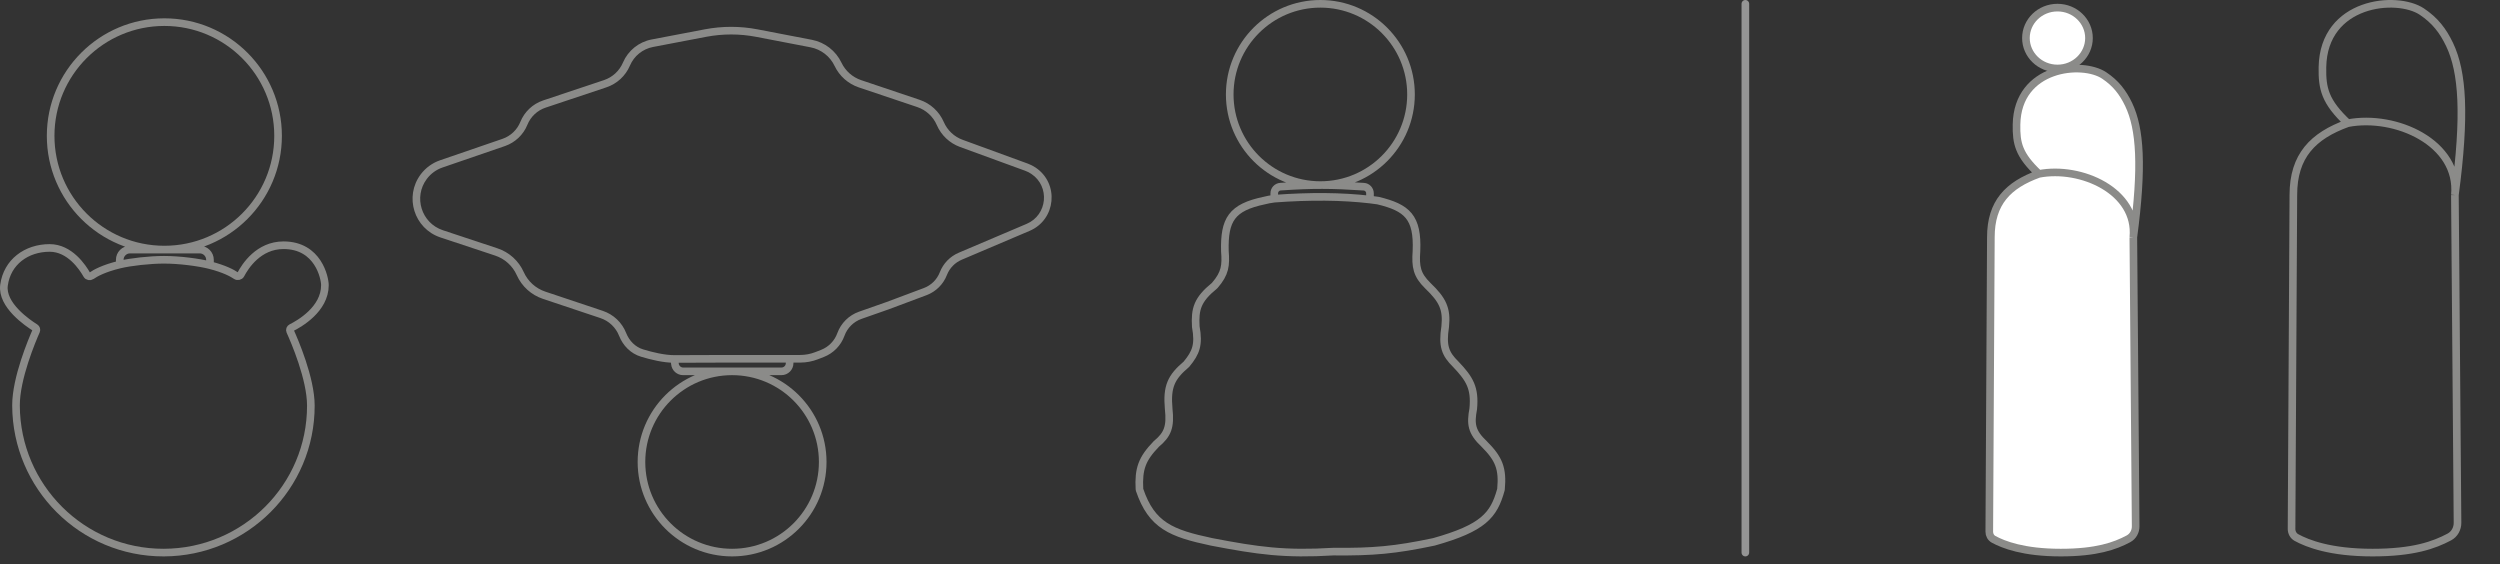
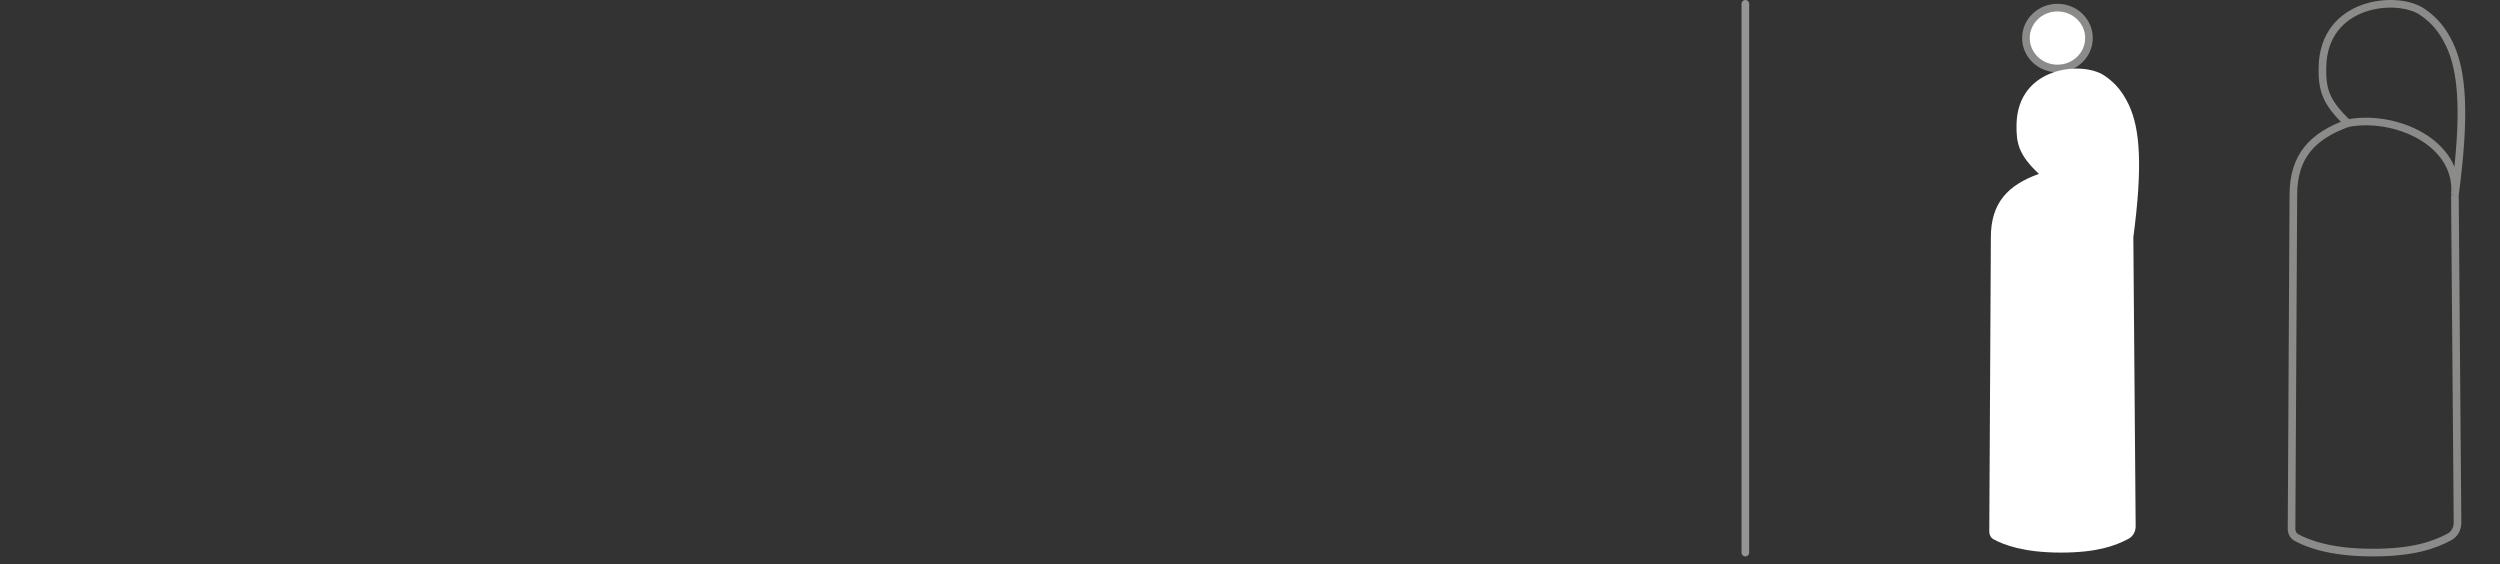
<svg xmlns="http://www.w3.org/2000/svg" width="164" height="37" viewBox="0 0 164 37" fill="none">
  <rect x="0" y="0" width="164" height="37" fill="#333333" stroke="none" />
-   <path d="M7.855 17.354C6.813 17.605 6.257 17.913 5.999 18.094C5.906 18.16 5.758 18.133 5.702 18.034C5.414 17.522 4.574 16.265 3.259 16.265C1.73 16.265 0.468 17.192 0.263 18.708C0.086 20.014 1.825 21.193 2.311 21.495C2.381 21.539 2.408 21.628 2.375 21.703C2.108 22.306 1.043 24.819 1.05 26.602C1.072 31.943 5.403 36.263 10.744 36.25C16.073 36.237 20.403 31.931 20.392 26.602C20.389 24.831 19.316 22.349 19.03 21.72C18.993 21.637 19.03 21.54 19.111 21.5C19.63 21.244 21.314 20.29 21.314 18.708C21.314 18.246 20.885 16.087 18.599 16.087C16.963 16.087 16.083 17.46 15.793 18.016C15.739 18.121 15.582 18.153 15.485 18.086C15.236 17.916 14.722 17.638 13.775 17.395M7.855 17.354C8.549 17.186 9.816 17.041 10.761 17.041C11.774 17.041 13.051 17.209 13.775 17.395M7.855 17.354V17.046C7.855 16.674 8.157 16.372 8.529 16.372H13.101C13.473 16.372 13.775 16.674 13.775 17.046V17.395M18.242 8.912C18.242 13.032 14.902 16.372 10.782 16.372C6.662 16.372 3.322 13.032 3.322 8.912C3.322 4.792 6.662 1.452 10.782 1.452C14.902 1.452 18.242 4.792 18.242 8.912Z" stroke="#8B8B89" stroke-width="0.5" />
-   <path d="M46.275 2.17L46.228 1.925L46.275 2.17ZM42.791 2.836L42.744 2.59L42.791 2.836ZM39.698 5.493L39.777 5.73L39.698 5.493ZM35.71 6.825L35.79 7.062L35.71 6.825ZM33.041 9.345L33.123 9.582L33.041 9.345ZM28.951 10.75L29.032 10.987L28.951 10.75ZM28.974 15.34L29.053 15.103H29.053L28.974 15.34ZM32.559 16.529L32.48 16.766L32.559 16.529ZM35.692 19.367L35.771 19.13L35.692 19.367ZM39.467 20.63L39.546 20.393L39.467 20.63ZM42.118 23.159L42.045 23.398L42.118 23.159ZM47.767 23.536V23.286L47.766 23.286L47.767 23.536ZM53.576 23.332L53.667 23.564L53.576 23.332ZM53.954 23.184L53.863 22.951L53.954 23.184ZM62.992 16.808L63.09 17.038L62.992 16.808ZM67.444 14.916L67.346 14.686L67.444 14.916ZM67.342 10.969L67.256 11.204L67.342 10.969ZM63.063 9.406L63.149 9.171L63.063 9.406ZM60.249 6.785L60.329 6.548L60.249 6.785ZM56.416 5.496L56.496 5.259L56.416 5.496ZM53.212 2.856L53.165 3.102L53.212 2.856ZM49.651 2.172L49.604 2.417L49.651 2.172ZM56.435 20.683L56.352 20.447L56.435 20.683ZM58.227 20.053L58.309 20.289L58.314 20.287L58.227 20.053ZM60.694 19.129L60.606 18.895L60.694 19.129ZM44.277 23.883L44.029 23.911L44.277 23.883ZM54.975 4.218L54.749 4.326L54.975 4.218ZM61.685 8.106L61.455 8.205V8.205L61.685 8.106ZM67.798 11.201L67.937 10.994L67.798 11.201ZM61.884 17.952L62.117 18.042L61.884 17.952ZM55.161 21.946L55.396 22.031L55.161 21.946ZM40.846 21.94L40.613 22.031L40.846 21.94ZM34.128 17.949L34.357 17.847L34.128 17.949ZM27.804 11.582L27.604 11.431H27.604L27.804 11.582ZM34.367 8.088L34.599 8.182L34.367 8.088ZM41.095 4.204L40.865 4.106V4.106L41.095 4.204ZM46.275 2.17L46.228 1.925L42.744 2.59L42.791 2.836L42.838 3.082L46.322 2.416L46.275 2.17ZM39.698 5.493L39.619 5.256L35.631 6.588L35.71 6.825L35.79 7.062L39.777 5.73L39.698 5.493ZM33.041 9.345L32.96 9.109L28.869 10.514L28.951 10.75L29.032 10.987L33.123 9.582L33.041 9.345ZM28.974 15.34L28.896 15.577L32.48 16.766L32.559 16.529L32.638 16.292L29.053 15.103L28.974 15.34ZM35.692 19.367L35.612 19.604L39.388 20.867L39.467 20.63L39.546 20.393L35.771 19.13L35.692 19.367ZM42.118 23.159L42.045 23.398C42.665 23.587 43.515 23.798 44.239 23.798V23.548V23.298C43.592 23.298 42.801 23.106 42.19 22.92L42.118 23.159ZM44.239 23.548V23.798C45.607 23.798 47.379 23.788 47.768 23.786L47.767 23.536L47.766 23.286C47.376 23.288 45.606 23.298 44.239 23.298V23.548ZM53.576 23.332L53.667 23.564L54.045 23.417L53.954 23.184L53.863 22.951L53.485 23.099L53.576 23.332ZM62.992 16.808L63.09 17.038L67.541 15.146L67.444 14.916L67.346 14.686L62.894 16.578L62.992 16.808ZM67.342 10.969L67.427 10.734L63.149 9.171L63.063 9.406L62.977 9.641L67.256 11.204L67.342 10.969ZM60.249 6.785L60.329 6.548L56.496 5.259L56.416 5.496L56.336 5.733L60.169 7.022L60.249 6.785ZM53.212 2.856L53.259 2.611L49.698 1.926L49.651 2.172L49.604 2.417L53.165 3.102L53.212 2.856ZM56.435 20.683L56.518 20.918L58.309 20.289L58.227 20.053L58.144 19.817L56.352 20.447L56.435 20.683ZM58.227 20.053L58.314 20.287L60.782 19.363L60.694 19.129L60.606 18.895L58.139 19.819L58.227 20.053ZM51.261 24.36V24.11H44.812V24.36V24.61H51.261V24.36ZM44.277 23.883L44.526 23.855L44.488 23.52L44.239 23.548L43.991 23.576L44.029 23.911L44.277 23.883ZM44.812 24.36V24.11C44.666 24.11 44.542 24 44.526 23.855L44.277 23.883L44.029 23.911C44.074 24.309 44.411 24.61 44.812 24.61V24.36ZM51.8 23.822H51.55C51.55 23.981 51.421 24.11 51.261 24.11V24.36V24.61C51.697 24.61 52.05 24.258 52.05 23.822H51.8ZM56.416 5.496L56.496 5.259C55.926 5.067 55.459 4.653 55.2 4.111L54.975 4.218L54.749 4.326C55.066 4.99 55.639 5.498 56.336 5.733L56.416 5.496ZM61.685 8.106L61.914 8.007C61.616 7.318 61.04 6.787 60.329 6.548L60.249 6.785L60.169 7.022C60.746 7.216 61.214 7.646 61.455 8.205L61.685 8.106ZM63.063 9.406L63.149 9.171C62.595 8.969 62.148 8.548 61.914 8.007L61.685 8.106L61.455 8.205C61.744 8.872 62.294 9.392 62.977 9.641L63.063 9.406ZM67.798 11.201L67.937 10.994C67.778 10.887 67.607 10.8 67.427 10.734L67.342 10.969L67.256 11.204C67.398 11.255 67.533 11.324 67.658 11.409L67.798 11.201ZM67.444 14.916L67.541 15.146C69.275 14.41 69.5 12.044 67.937 10.994L67.798 11.201L67.658 11.409C68.892 12.238 68.714 14.105 67.346 14.686L67.444 14.916ZM61.884 17.952L62.117 18.042C62.293 17.59 62.643 17.228 63.09 17.038L62.992 16.808L62.894 16.578C62.324 16.82 61.875 17.283 61.651 17.861L61.884 17.952ZM61.884 17.952L61.651 17.861C61.466 18.339 61.086 18.715 60.606 18.895L60.694 19.129L60.782 19.363C61.395 19.133 61.881 18.652 62.117 18.042L61.884 17.952ZM55.161 21.946L55.396 22.031C55.584 21.51 55.996 21.102 56.518 20.918L56.435 20.683L56.352 20.447C55.688 20.68 55.165 21.199 54.926 21.861L55.161 21.946ZM53.954 23.184L54.045 23.417C54.674 23.171 55.167 22.666 55.396 22.031L55.161 21.946L54.926 21.861C54.745 22.36 54.358 22.758 53.863 22.951L53.954 23.184ZM53.576 23.332L53.485 23.099C53.167 23.223 52.83 23.286 52.489 23.286V23.536V23.786C52.892 23.786 53.291 23.711 53.667 23.564L53.576 23.332ZM40.846 21.94L40.613 22.031C40.864 22.669 41.37 23.193 42.045 23.398L42.118 23.159L42.19 22.92C41.68 22.765 41.281 22.363 41.078 21.849L40.846 21.94ZM39.467 20.63L39.388 20.867C39.948 21.054 40.397 21.481 40.613 22.031L40.846 21.94L41.078 21.849C40.808 21.16 40.247 20.627 39.546 20.393L39.467 20.63ZM34.128 17.949L33.9 18.051C34.228 18.785 34.849 19.349 35.612 19.604L35.692 19.367L35.771 19.13C35.141 18.919 34.628 18.454 34.357 17.847L34.128 17.949ZM32.559 16.529L32.48 16.766C33.113 16.976 33.628 17.442 33.9 18.051L34.128 17.949L34.357 17.847C34.027 17.11 33.404 16.546 32.638 16.292L32.559 16.529ZM27.804 11.582L27.604 11.431C26.503 12.891 27.16 15.001 28.896 15.577L28.974 15.34L29.053 15.103C27.642 14.634 27.108 12.919 28.003 11.733L27.804 11.582ZM28.951 10.75L28.869 10.514C28.366 10.687 27.925 11.006 27.604 11.431L27.804 11.582L28.003 11.733C28.264 11.387 28.622 11.127 29.032 10.987L28.951 10.75ZM34.367 8.088L34.135 7.995C33.924 8.519 33.495 8.925 32.96 9.109L33.041 9.345L33.123 9.582C33.794 9.351 34.333 8.841 34.599 8.182L34.367 8.088ZM35.71 6.825L35.631 6.588C34.951 6.815 34.404 7.33 34.135 7.995L34.367 8.088L34.599 8.182C34.813 7.653 35.248 7.243 35.79 7.062L35.71 6.825ZM41.095 4.204L40.865 4.106C40.633 4.65 40.18 5.069 39.619 5.256L39.698 5.493L39.777 5.73C40.474 5.498 41.038 4.978 41.325 4.302L41.095 4.204ZM42.791 2.836L42.744 2.59C41.904 2.751 41.2 3.319 40.865 4.106L41.095 4.204L41.325 4.302C41.595 3.668 42.162 3.211 42.838 3.082L42.791 2.836ZM54.975 4.218L55.2 4.111C54.829 3.331 54.108 2.774 53.259 2.611L53.212 2.856L53.165 3.102C53.858 3.235 54.446 3.689 54.749 4.326L54.975 4.218ZM46.275 2.17L46.322 2.416C47.406 2.209 48.52 2.209 49.604 2.417L49.651 2.172L49.698 1.926C48.552 1.706 47.374 1.706 46.228 1.925L46.275 2.17ZM47.767 23.536V23.786H51.8V23.536V23.286H47.767V23.536ZM51.8 23.536V23.786H52.489V23.536V23.286H51.8V23.536ZM51.8 23.536H51.55V23.822H51.8H52.05V23.536H51.8ZM53.97 30.305H53.72C53.72 33.451 51.17 36 48.025 36V36.25V36.5C51.447 36.5 54.22 33.727 54.22 30.305H53.97ZM48.025 36.25V36C44.88 36 42.33 33.451 42.33 30.305H42.08H41.83C41.83 33.727 44.604 36.5 48.025 36.5V36.25ZM42.08 30.305H42.33C42.33 27.16 44.88 24.61 48.025 24.61V24.36V24.11C44.604 24.11 41.83 26.884 41.83 30.305H42.08ZM48.025 24.36V24.61C51.17 24.61 53.72 27.16 53.72 30.305H53.97H54.22C54.22 26.884 51.447 24.11 48.025 24.11V24.36Z" fill="#8B8B89" />
-   <path d="M83.591 13.033C83.338 13.067 83.119 13.107 82.944 13.155C80.791 13.604 80.303 14.41 80.352 16.469C80.423 17.405 80.385 17.919 79.689 18.724C79.682 18.732 79.674 18.74 79.666 18.746C78.545 19.66 78.377 20.27 78.444 21.429C78.658 22.623 78.459 23.13 77.836 23.886C77.829 23.894 77.821 23.902 77.813 23.909C76.83 24.743 76.534 25.358 76.665 26.816C76.793 27.997 76.608 28.499 75.852 29.127C74.911 30.101 74.677 30.759 74.748 32.088C74.749 32.104 74.752 32.12 74.757 32.136C75.551 34.473 76.835 34.984 79.48 35.546C82.55 36.137 84.285 36.376 87.471 36.186C90.077 36.211 91.523 36.082 94.064 35.546C97.295 34.637 97.994 33.812 98.459 32.127C98.462 32.117 98.464 32.107 98.465 32.097C98.594 30.735 98.328 30.091 97.364 29.127C96.516 28.33 96.462 27.805 96.645 26.816C96.772 25.454 96.416 24.857 95.501 23.898C94.799 23.209 94.61 22.692 94.805 21.429C94.925 20.256 94.641 19.674 93.66 18.736C92.947 18.033 92.846 17.511 92.92 16.469C93.013 14.245 92.312 13.619 90.389 13.158C90.228 13.134 90.054 13.111 89.871 13.09M83.591 13.033V12.68C83.591 12.451 83.768 12.261 83.996 12.245C86.101 12.101 87.388 12.112 89.463 12.247C89.692 12.261 89.871 12.452 89.871 12.682V13.09M83.591 13.033C85.968 12.856 88.029 12.878 89.871 13.09M92.562 6.196C92.562 9.48 89.9 12.142 86.616 12.142C83.332 12.142 80.67 9.48 80.67 6.196C80.67 2.912 83.332 0.25 86.616 0.25C89.9 0.25 92.562 2.912 92.562 6.196Z" stroke="#8B8B89" stroke-width="0.5" />
  <path d="M114.495 0.25V36.25" stroke="#959595" stroke-width="0.5" stroke-linecap="round" />
  <path d="M134.97 0.5C133.82 0.5 132.901 1.401 132.901 2.496C132.901 3.591 133.82 4.492 134.97 4.492C136.119 4.492 137.037 3.591 137.037 2.496C137.037 1.401 136.119 0.5 134.97 0.5Z" fill="white" stroke="#8B8B89" stroke-width="0.5" />
  <path d="M138.037 4.952C136.585 3.98 132.352 4.371 132.284 8.166C132.262 9.406 132.429 10.164 133.752 11.407C131.729 12.136 130.601 13.296 130.601 15.564L130.497 34.878C130.496 35.085 130.598 35.28 130.78 35.379C131.421 35.73 132.742 36.25 135.184 36.25C137.531 36.25 138.742 35.818 139.626 35.347C139.926 35.187 140.102 34.866 140.099 34.525L139.947 15.564C140.562 10.927 140.4 8.448 139.641 6.857C139.254 6.048 138.791 5.457 138.037 4.952Z" fill="white" />
-   <path d="M139.947 15.564C140.233 12.541 136.511 10.878 133.752 11.407M139.947 15.564L140.099 34.525C140.102 34.866 139.926 35.187 139.626 35.347C138.742 35.818 137.531 36.25 135.184 36.25C132.742 36.25 131.421 35.73 130.78 35.379C130.598 35.28 130.496 35.085 130.497 34.878L130.601 15.564C130.601 13.296 131.729 12.136 133.752 11.407M139.947 15.564C140.562 10.927 140.4 8.448 139.641 6.857C139.254 6.048 138.791 5.457 138.037 4.952C136.585 3.98 132.352 4.371 132.284 8.166C132.262 9.406 132.429 10.164 133.752 11.407" stroke="#8B8B89" stroke-width="0.5" />
  <path d="M161.041 12.794C161.364 9.367 157.144 7.482 154.017 8.081M161.041 12.794L161.213 34.294C161.216 34.68 161.017 35.044 160.676 35.226C159.674 35.759 158.302 36.25 155.64 36.25C152.872 36.25 151.374 35.66 150.646 35.262C150.441 35.15 150.325 34.928 150.326 34.694L150.444 12.794C150.444 10.224 151.723 8.908 154.017 8.081M161.041 12.794C161.738 7.538 161.554 4.727 160.693 2.923C160.255 2.005 159.73 1.335 158.875 0.762C157.228 -0.339 152.429 0.103 152.352 4.406C152.327 5.812 152.516 6.673 154.017 8.081" stroke="#8B8B89" stroke-width="0.5" />
</svg>